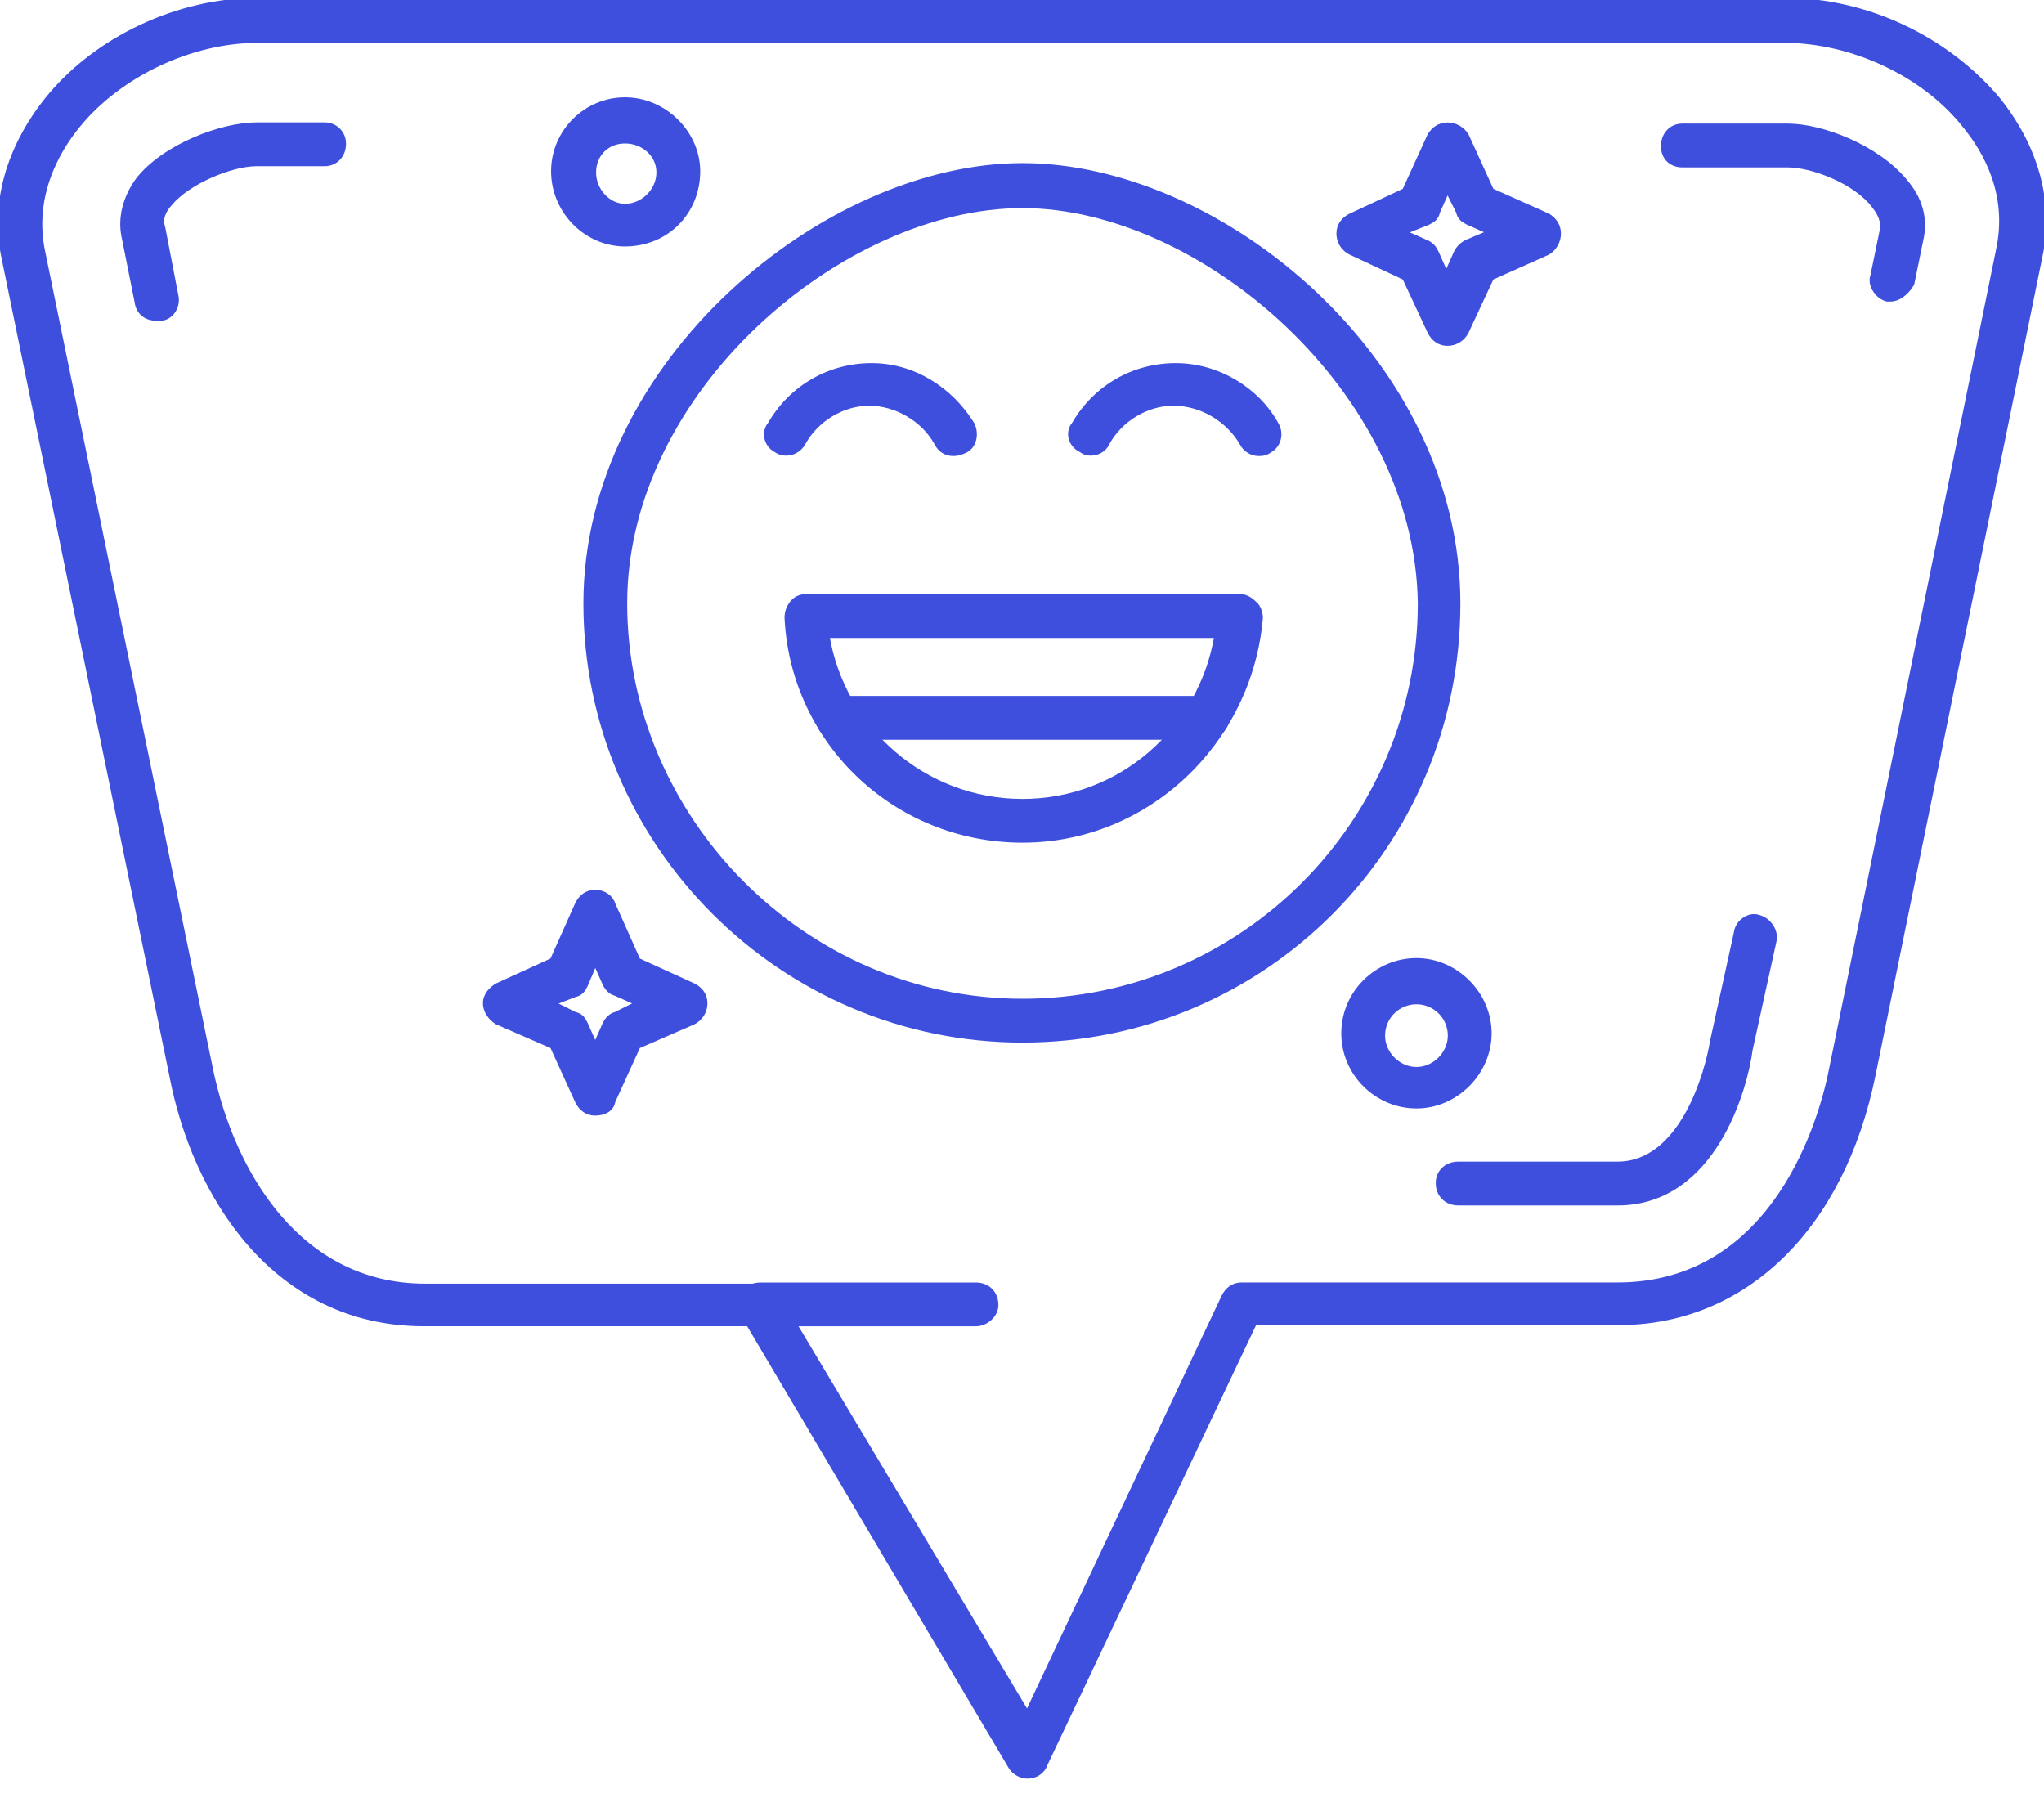
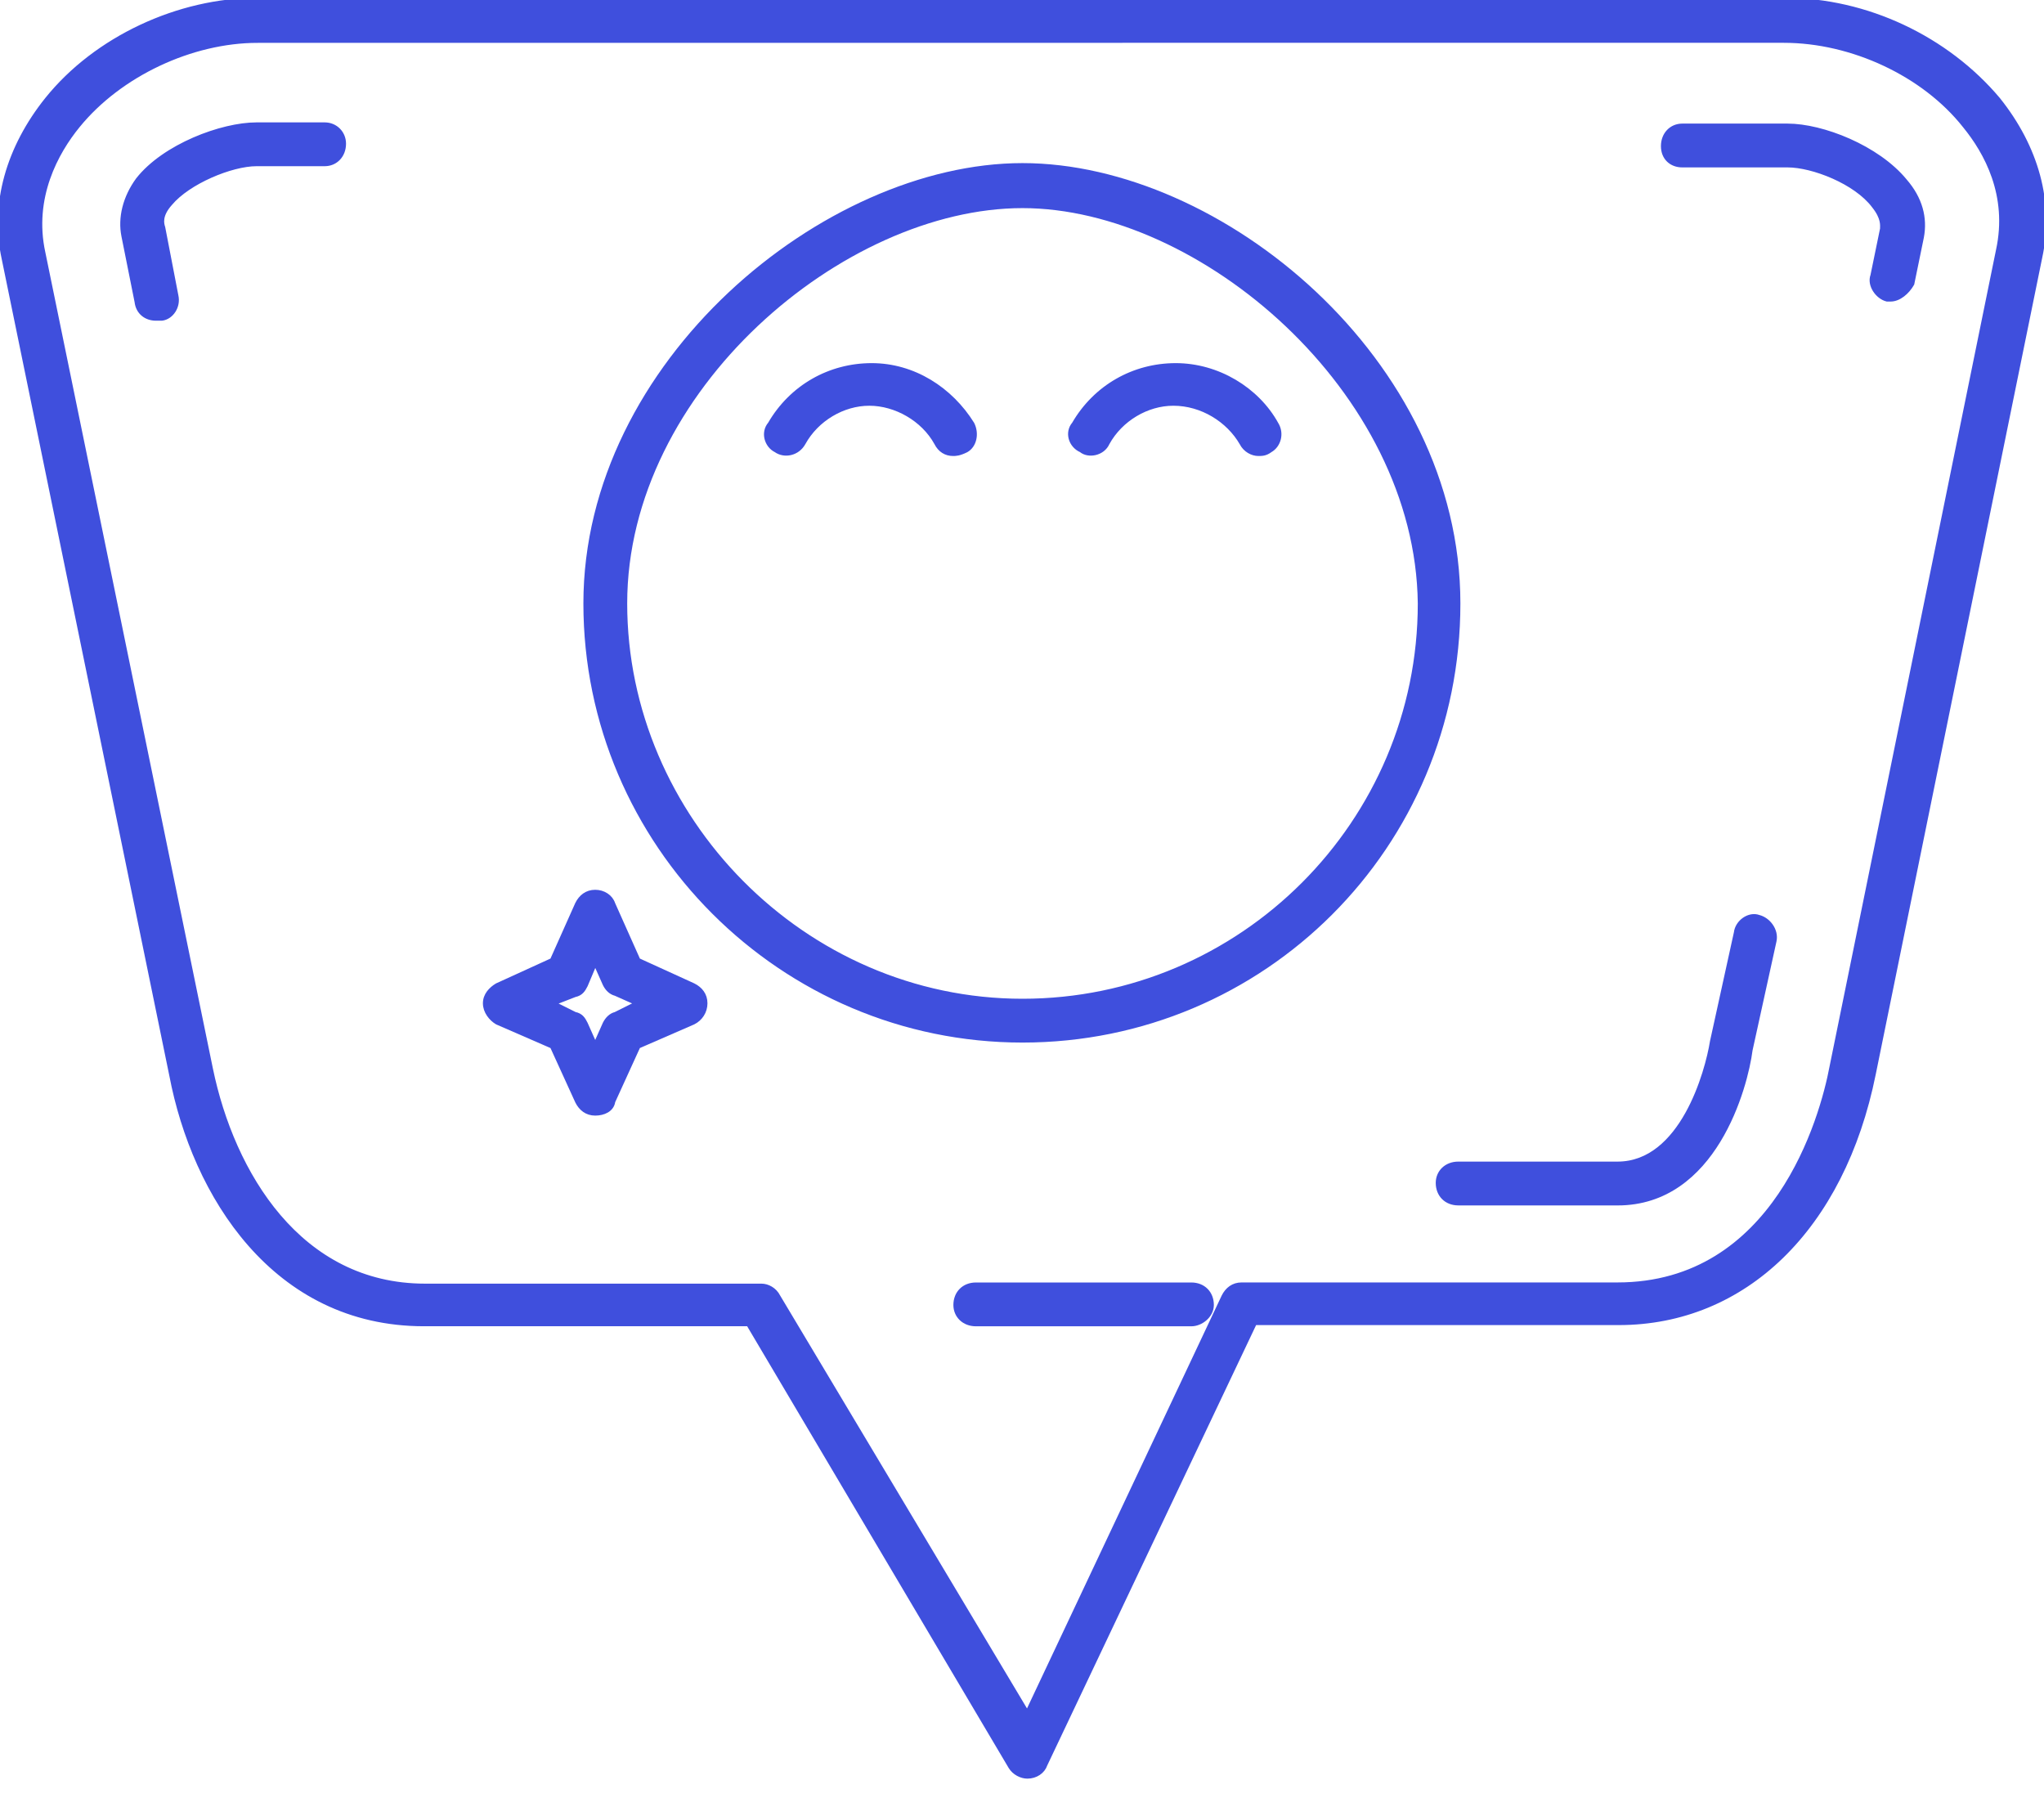
<svg xmlns="http://www.w3.org/2000/svg" id="Layer_1" version="1.1" viewBox="0 0 474.99 419.8">
  <defs>
    <style>
      .st0 {
        fill: #3f4fdd;
        fill-rule: evenodd;
        stroke: #3f4fdd;
        stroke-miterlimit: 10;
      }
    </style>
  </defs>
  <path class="st0" d="M237.61,241.76c-55.91,0-101.54-45.63-101.54-101.54s55.63-101.82,101.54-101.82,101.26,45.35,101.26,101.82-45.35,101.54-101.26,101.54ZM237.61,47.86c-41.74,0-92.36,42.57-92.36,92.36s41.46,92.36,92.36,92.36,92.36-41.46,92.36-92.36c-.56-49.51-50.9-92.36-92.36-92.36Z" />
  <path class="st0" d="M292.42,105.46c-1.39,0-3.06-.83-3.9-2.5-3.06-5.29-9.18-9.18-15.86-9.18-6.12,0-12.24,3.62-15.3,9.18-1.11,2.5-4.45,3.06-6.12,1.67-2.5-1.11-3.34-4.17-1.67-6.12,5.01-8.63,13.91-13.63,23.65-13.63s18.92,5.57,23.37,13.63c1.39,2.23.56,5.01-1.39,6.12-1.11.83-1.95.83-2.78.83h0Z" />
  <path class="st0" d="M221.49,105.46c-1.67,0-3.06-.83-3.9-2.5-3.06-5.57-9.46-9.18-15.58-9.18s-12.24,3.62-15.3,9.18c-1.39,2.5-4.45,3.06-6.4,1.67-2.23-1.11-3.06-4.17-1.39-6.12,5.01-8.63,13.91-13.63,23.65-13.63s18.36,5.57,23.37,13.63c1.11,2.23.56,5.01-1.39,6.12-1.67.83-2.5.83-3.06.83h0Z" />
-   <path class="st0" d="M237.61,195.31c-29.49,0-53.4-22.82-54.8-51.74,0-1.11.28-2.23,1.11-3.34.83-1.11,1.95-1.67,3.34-1.67h100.99c1.11,0,2.23.56,3.34,1.67.83.56,1.39,2.23,1.39,3.34-2.5,28.94-26.43,51.74-55.35,51.74h-.02ZM192.26,147.75c3.62,21.7,22.54,38.4,45.35,38.4s41.46-16.69,45.08-38.4h-90.43Z" />
-   <path class="st0" d="M280.46,171.39h-85.68c-2.78,0-4.73-1.95-4.73-4.73,0-2.5,1.95-4.45,4.73-4.45h85.68c2.78,0,4.73,1.95,4.73,4.45,0,2.78-2.5,4.73-4.73,4.73Z" />
-   <path class="st0" d="M145.25,56.77c-9.18,0-16.69-7.79-16.69-16.97s7.51-16.69,16.69-16.69,16.97,7.79,16.97,16.69c0,9.46-7.23,16.97-16.97,16.97ZM145.25,32.84c-4.17,0-7.23,3.06-7.23,7.23s3.34,7.79,7.23,7.79c4.17,0,7.79-3.62,7.79-7.79s-3.62-7.23-7.79-7.23Z" />
-   <path class="st0" d="M329.16,257.07c-9.18,0-16.97-7.51-16.97-16.97s7.79-16.97,16.97-16.97,16.97,7.79,16.97,16.97-7.79,16.97-16.97,16.97ZM329.16,232.86c-4.17,0-7.79,3.34-7.79,7.79,0,4.17,3.62,7.79,7.79,7.79s7.79-3.62,7.79-7.79c0-4.45-3.62-7.79-7.79-7.79Z" />
-   <path class="st0" d="M336.37,79.86c-1.95,0-3.34-1.11-4.17-2.78l-5.84-12.52-12.52-5.84c-1.67-.83-2.78-2.5-2.78-4.45s1.11-3.34,2.78-4.17l12.52-5.84,5.84-12.8c.83-1.39,2.23-2.5,4.17-2.5s3.62,1.11,4.45,2.5l5.84,12.8,13.08,5.84c1.39.83,2.5,2.23,2.5,4.17s-1.11,3.62-2.5,4.45l-13.08,5.84-5.84,12.52c-.83,1.67-2.5,2.78-4.45,2.78ZM326.35,53.98l5.01,2.23c1.39.56,1.95,1.39,2.5,2.5l2.23,5.01,2.23-5.01c.56-1.11,1.39-1.95,2.5-2.5l5.29-2.23-5.01-2.23c-1.11-.56-1.95-1.11-2.23-2.5l-2.5-5.01-2.23,5.01c-.28,1.39-1.11,1.95-2.23,2.5l-5.56,2.23Z" />
  <path class="st0" d="M138.31,258.73c-1.95,0-3.34-1.11-4.17-2.78l-5.84-12.8-12.8-5.57c-1.39-.83-2.78-2.5-2.78-4.45s1.39-3.34,2.78-4.17l12.8-5.84,5.84-13.08c.83-1.67,2.23-2.78,4.17-2.78s3.62,1.11,4.17,2.78l5.84,13.08,12.8,5.84c1.67.83,2.78,2.23,2.78,4.17s-1.11,3.62-2.78,4.45l-12.8,5.57-5.84,12.8c-.28,1.95-2.23,2.78-4.17,2.78q.28,0,0,0ZM128.58,233.14l5.01,2.5c1.39.28,1.95,1.11,2.5,2.23l2.23,5.01,2.23-5.01c.56-1.11,1.39-1.95,2.5-2.23l5.01-2.5-5.01-2.23c-1.11-.28-1.95-1.11-2.5-2.23l-2.23-5.01-2.23,5.29c-.56,1.11-1.11,1.95-2.5,2.23l-5.01,1.95Z" />
  <path class="st0" d="M375.88,279.6h-37.01c-2.78,0-4.73-1.95-4.73-4.73,0-2.5,1.95-4.45,4.73-4.45h37.01c15.03,0,20.87-21.42,21.98-28.38l5.56-25.32c.28-2.5,3.06-4.45,5.29-3.62,2.23.56,4.17,3.06,3.62,5.57l-5.56,25.32c-1.11,8.63-8.35,35.62-30.89,35.62h0ZM36.22,74.02c-2.23,0-4.17-1.39-4.45-3.9l-3.06-15.3c-.83-4.17.28-8.9,3.34-13.08,6.12-7.79,19.48-12.8,27.55-12.8h15.86c2.5,0,4.45,1.95,4.45,4.45,0,2.78-1.95,4.73-4.45,4.73h-15.86c-5.84,0-15.86,4.17-20.03,9.18-2.5,2.78-1.95,4.73-1.67,5.57l3.06,15.86c.56,2.5-1.11,5.01-3.34,5.29h-1.39,0ZM439.33,69.57h-.83c-2.23-.56-4.17-3.34-3.34-5.57l2.23-10.85c0-.83.28-2.5-1.95-5.29-4.17-5.57-14.19-9.46-20.03-9.46h-24.49c-2.5,0-4.45-1.67-4.45-4.45s1.95-4.73,4.45-4.73h24.49c8.07,0,20.87,5.01,27.27,12.8,3.62,4.17,4.73,8.63,3.9,13.08l-2.23,10.85c-1.11,1.95-3.06,3.62-5.01,3.62h0Z" />
  <path class="st0" d="M238.73,412.8c-1.39,0-3.06-.83-3.9-2.23l-60.92-102.89h-75.39c-34.78,0-53.4-30.05-58.69-57.86L.89,60.1c-2.78-12.8,1.11-25.88,10.02-37.01C22.31,8.9,41.51,0,59.86,0h354.97c18.92,0,37.56,8.9,49.51,23.09,8.9,11.13,12.52,23.93,9.74,36.73l-38.68,189.73c-7.23,35.89-30.05,57.86-59.25,57.86h-84.57l-48.67,102.61c-.56,1.67-2.23,2.78-4.17,2.78q.28,0,0,0h0ZM59.85,9.46c-15.3,0-32,7.79-41.74,19.76-5.01,6.12-10.85,16.69-8.07,29.49l38.95,189.72c5.01,24.21,20.59,50.35,49.79,50.35h78.17c1.39,0,3.06.83,3.9,2.5l57.86,96.77,45.63-96.77c.83-1.67,2.23-2.78,4.17-2.78h87.35c36.73,0,47.56-38.68,49.79-50.62l38.68-189.73c2.78-12.8-2.78-22.82-7.79-28.94-9.46-11.96-26.15-19.76-42.02-19.76H59.84h.02Z" />
-   <path class="st0" d="M226.78,307.69h-50.07c-2.78,0-4.73-1.95-4.73-4.45,0-2.78,1.95-4.73,4.73-4.73h50.07c2.78,0,4.73,1.95,4.73,4.73,0,2.5-2.5,4.45-4.73,4.45Z" />
+   <path class="st0" d="M226.78,307.69c-2.78,0-4.73-1.95-4.73-4.45,0-2.78,1.95-4.73,4.73-4.73h50.07c2.78,0,4.73,1.95,4.73,4.73,0,2.5-2.5,4.45-4.73,4.45Z" />
</svg>